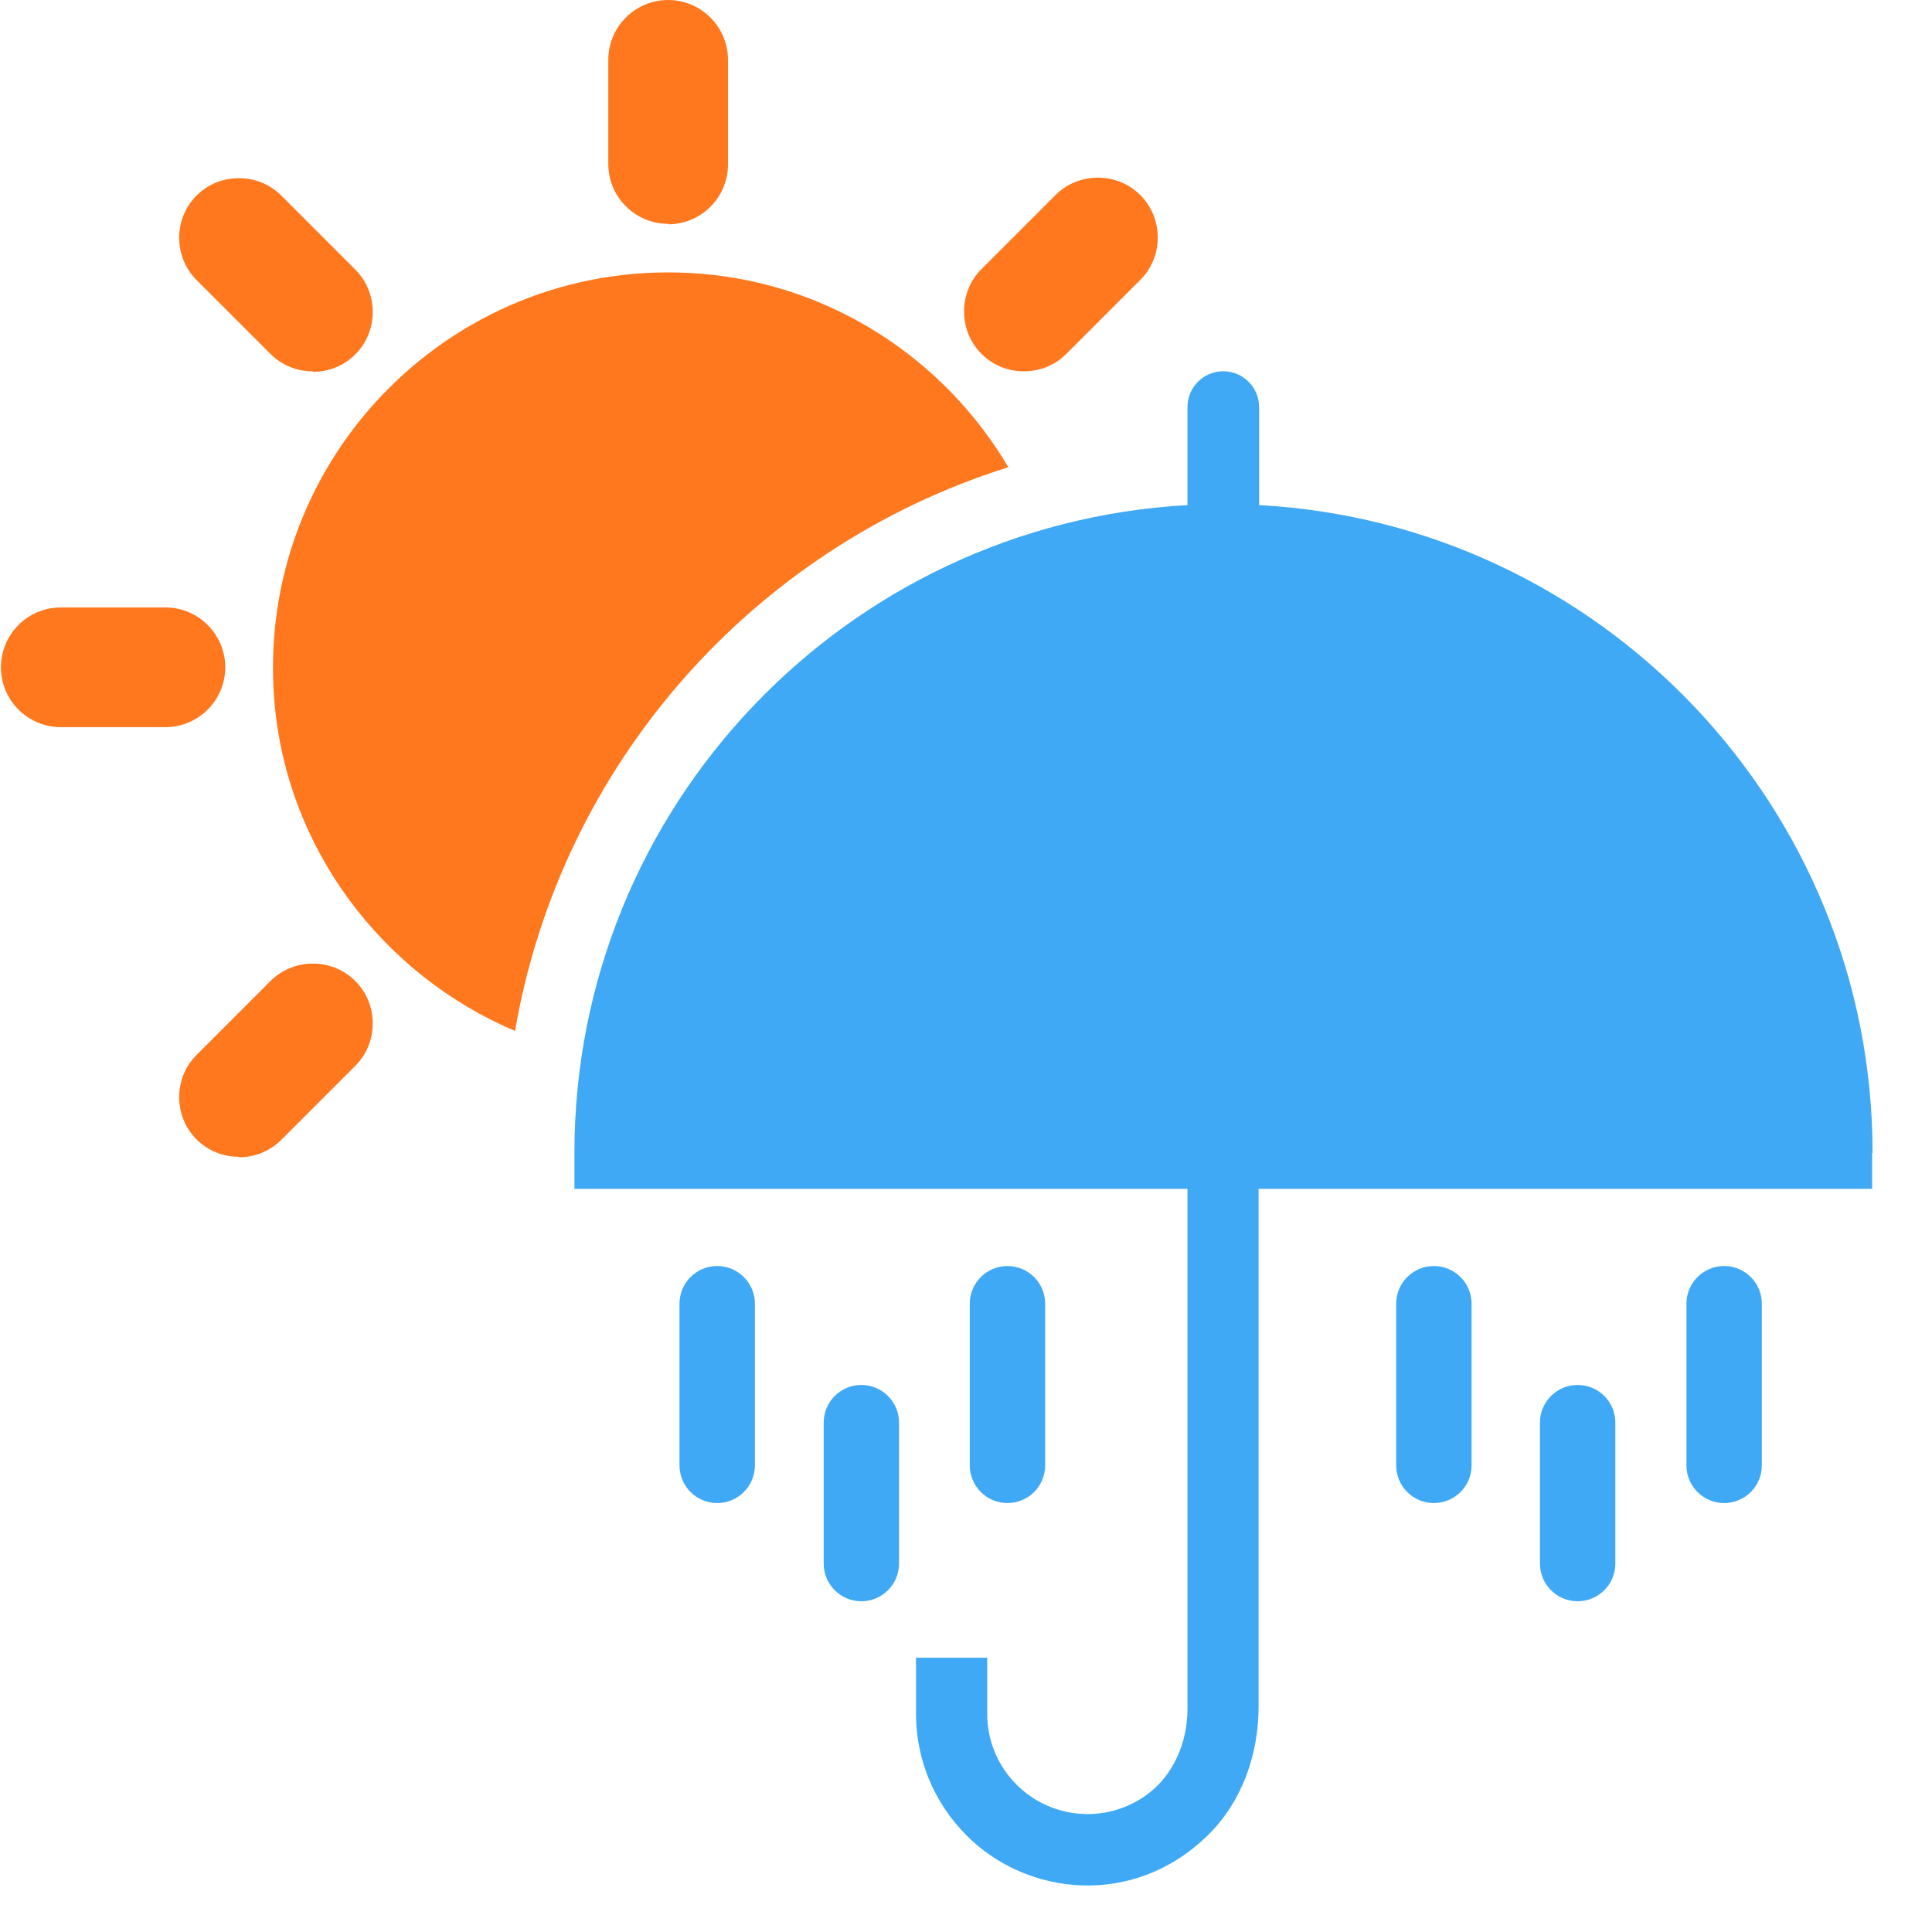
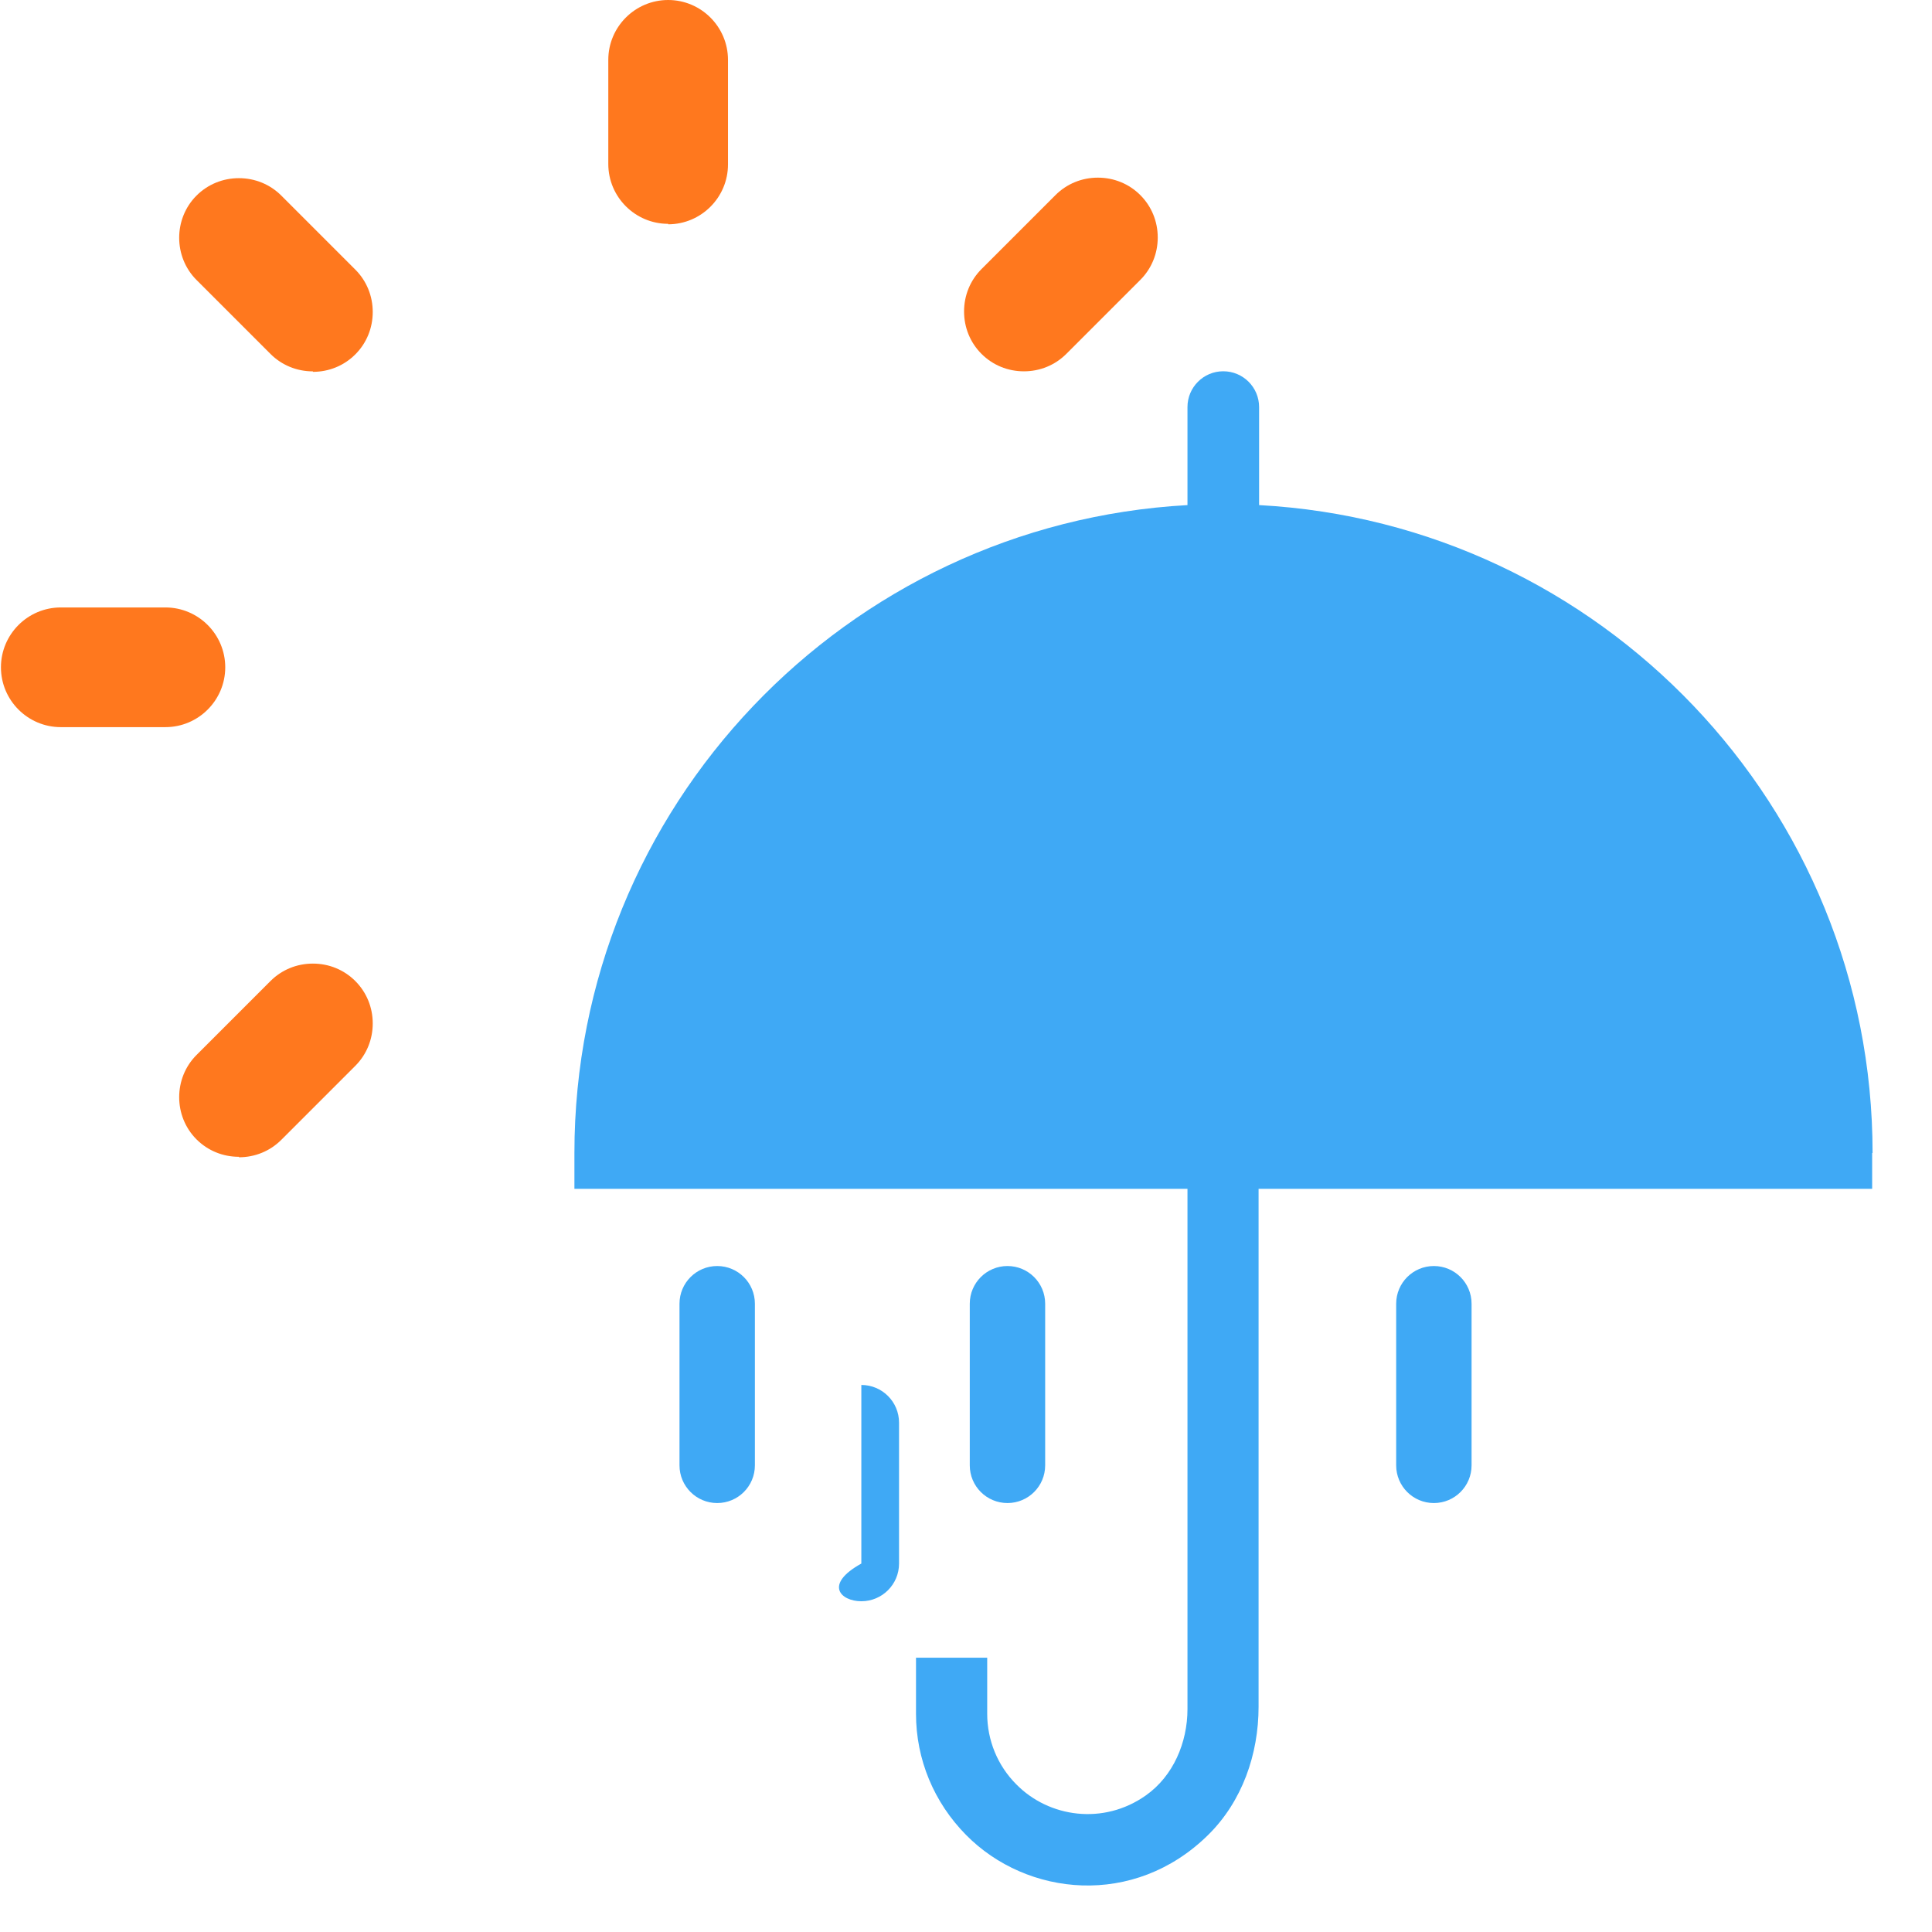
<svg xmlns="http://www.w3.org/2000/svg" width="41" height="41" viewBox="0 0 41 41" fill="none">
  <path d="M14.179 4.75C13.479 4.75 12.909 4.18 12.909 3.48V1.27C12.909 0.57 13.479 0 14.179 0C14.879 0 15.449 0.57 15.449 1.27V3.49C15.449 4.19 14.879 4.76 14.179 4.76V4.75Z" fill="#FF781E" />
  <path d="M6.64 7.881C6.3 7.881 5.98 7.751 5.74 7.511L4.17 5.941C3.68 5.451 3.68 4.641 4.17 4.151C4.41 3.911 4.73 3.781 5.07 3.781C5.41 3.781 5.73 3.911 5.97 4.151L7.54 5.721C7.78 5.961 7.91 6.281 7.91 6.621C7.91 6.961 7.78 7.281 7.54 7.521C7.3 7.761 6.98 7.891 6.64 7.891V7.881Z" fill="#FF781E" />
  <path d="M1.29 15.431C0.59 15.431 0.02 14.861 0.02 14.161C0.02 13.461 0.59 12.891 1.29 12.891H3.51C4.21 12.891 4.78 13.461 4.78 14.161C4.78 14.861 4.21 15.431 3.51 15.431H1.29Z" fill="#FF781E" />
  <path d="M5.07 24.549C4.73 24.549 4.41 24.419 4.17 24.179C3.68 23.689 3.68 22.879 4.17 22.389L5.74 20.819C5.98 20.579 6.3 20.449 6.64 20.449C6.98 20.449 7.3 20.579 7.54 20.819C7.78 21.059 7.91 21.379 7.91 21.719C7.91 22.059 7.78 22.379 7.54 22.619L5.97 24.189C5.73 24.429 5.41 24.559 5.07 24.559V24.549Z" fill="#FF781E" />
  <path d="M21.729 7.88C21.389 7.88 21.069 7.75 20.829 7.51C20.589 7.27 20.459 6.95 20.459 6.61C20.459 6.27 20.589 5.95 20.829 5.71L22.399 4.14C22.639 3.9 22.959 3.77 23.299 3.77C23.639 3.77 23.959 3.9 24.199 4.14C24.439 4.38 24.569 4.7 24.569 5.04C24.569 5.38 24.439 5.7 24.199 5.94L22.629 7.51C22.389 7.75 22.069 7.88 21.729 7.88Z" fill="#FF781E" />
-   <path d="M21.4 9.918C20.05 7.628 17.64 6.028 14.86 5.808C9.7 5.398 5.41 9.688 5.82 14.848C6.07 18.008 8.12 20.688 10.93 21.878C11.9 16.228 15.98 11.618 21.39 9.918H21.4Z" fill="#FF781E" />
  <path d="M39.739 24.469C39.739 17.119 33.959 11.109 26.72 10.719V8.639C26.72 8.219 26.38 7.879 25.959 7.879C25.54 7.879 25.2 8.219 25.2 8.639V10.719C17.959 11.119 12.19 17.119 12.19 24.469V25.229H25.2V36.269C25.2 36.979 24.899 37.689 24.32 38.099C23.419 38.739 22.259 38.569 21.57 37.869C21.169 37.469 20.95 36.929 20.95 36.369V35.179H19.439V36.369C19.439 37.339 19.82 38.249 20.5 38.939C21.79 40.249 24.07 40.489 25.64 38.939C26.36 38.229 26.709 37.229 26.709 36.219V25.229H39.73V24.469H39.739Z" fill="#3FA9F5" />
-   <path d="M37.389 27.667C37.389 27.225 37.031 26.867 36.589 26.867C36.147 26.867 35.789 27.225 35.789 27.667V31.097C35.789 31.539 36.147 31.897 36.589 31.897C37.031 31.897 37.389 31.539 37.389 31.097V27.667Z" fill="#3FA9F5" />
  <path d="M31.229 27.667C31.229 27.225 30.871 26.867 30.429 26.867C29.987 26.867 29.629 27.225 29.629 27.667V31.097C29.629 31.539 29.987 31.897 30.429 31.897C30.871 31.897 31.229 31.539 31.229 31.097V27.667Z" fill="#3FA9F5" />
-   <path d="M34.28 30.191C34.28 29.749 33.922 29.391 33.48 29.391C33.038 29.391 32.68 29.749 32.68 30.191V33.181C32.68 33.623 33.038 33.981 33.48 33.981C33.922 33.981 34.28 33.623 34.28 33.181V30.191Z" fill="#3FA9F5" />
  <path d="M22.18 27.667C22.18 27.225 21.822 26.867 21.38 26.867C20.938 26.867 20.58 27.225 20.58 27.667V31.097C20.58 31.539 20.938 31.897 21.38 31.897C21.822 31.897 22.18 31.539 22.18 31.097V27.667Z" fill="#3FA9F5" />
  <path d="M16.02 27.667C16.02 27.225 15.662 26.867 15.22 26.867C14.778 26.867 14.42 27.225 14.42 27.667V31.097C14.42 31.539 14.778 31.897 15.22 31.897C15.662 31.897 16.02 31.539 16.02 31.097V27.667Z" fill="#3FA9F5" />
-   <path d="M19.079 30.191C19.079 29.749 18.721 29.391 18.279 29.391C17.838 29.391 17.48 29.749 17.48 30.191V33.181C17.48 33.623 17.838 33.981 18.279 33.981C18.721 33.981 19.079 33.623 19.079 33.181V30.191Z" fill="#3FA9F5" />
+   <path d="M19.079 30.191C19.079 29.749 18.721 29.391 18.279 29.391V33.181C17.48 33.623 17.838 33.981 18.279 33.981C18.721 33.981 19.079 33.623 19.079 33.181V30.191Z" fill="#3FA9F5" />
</svg>